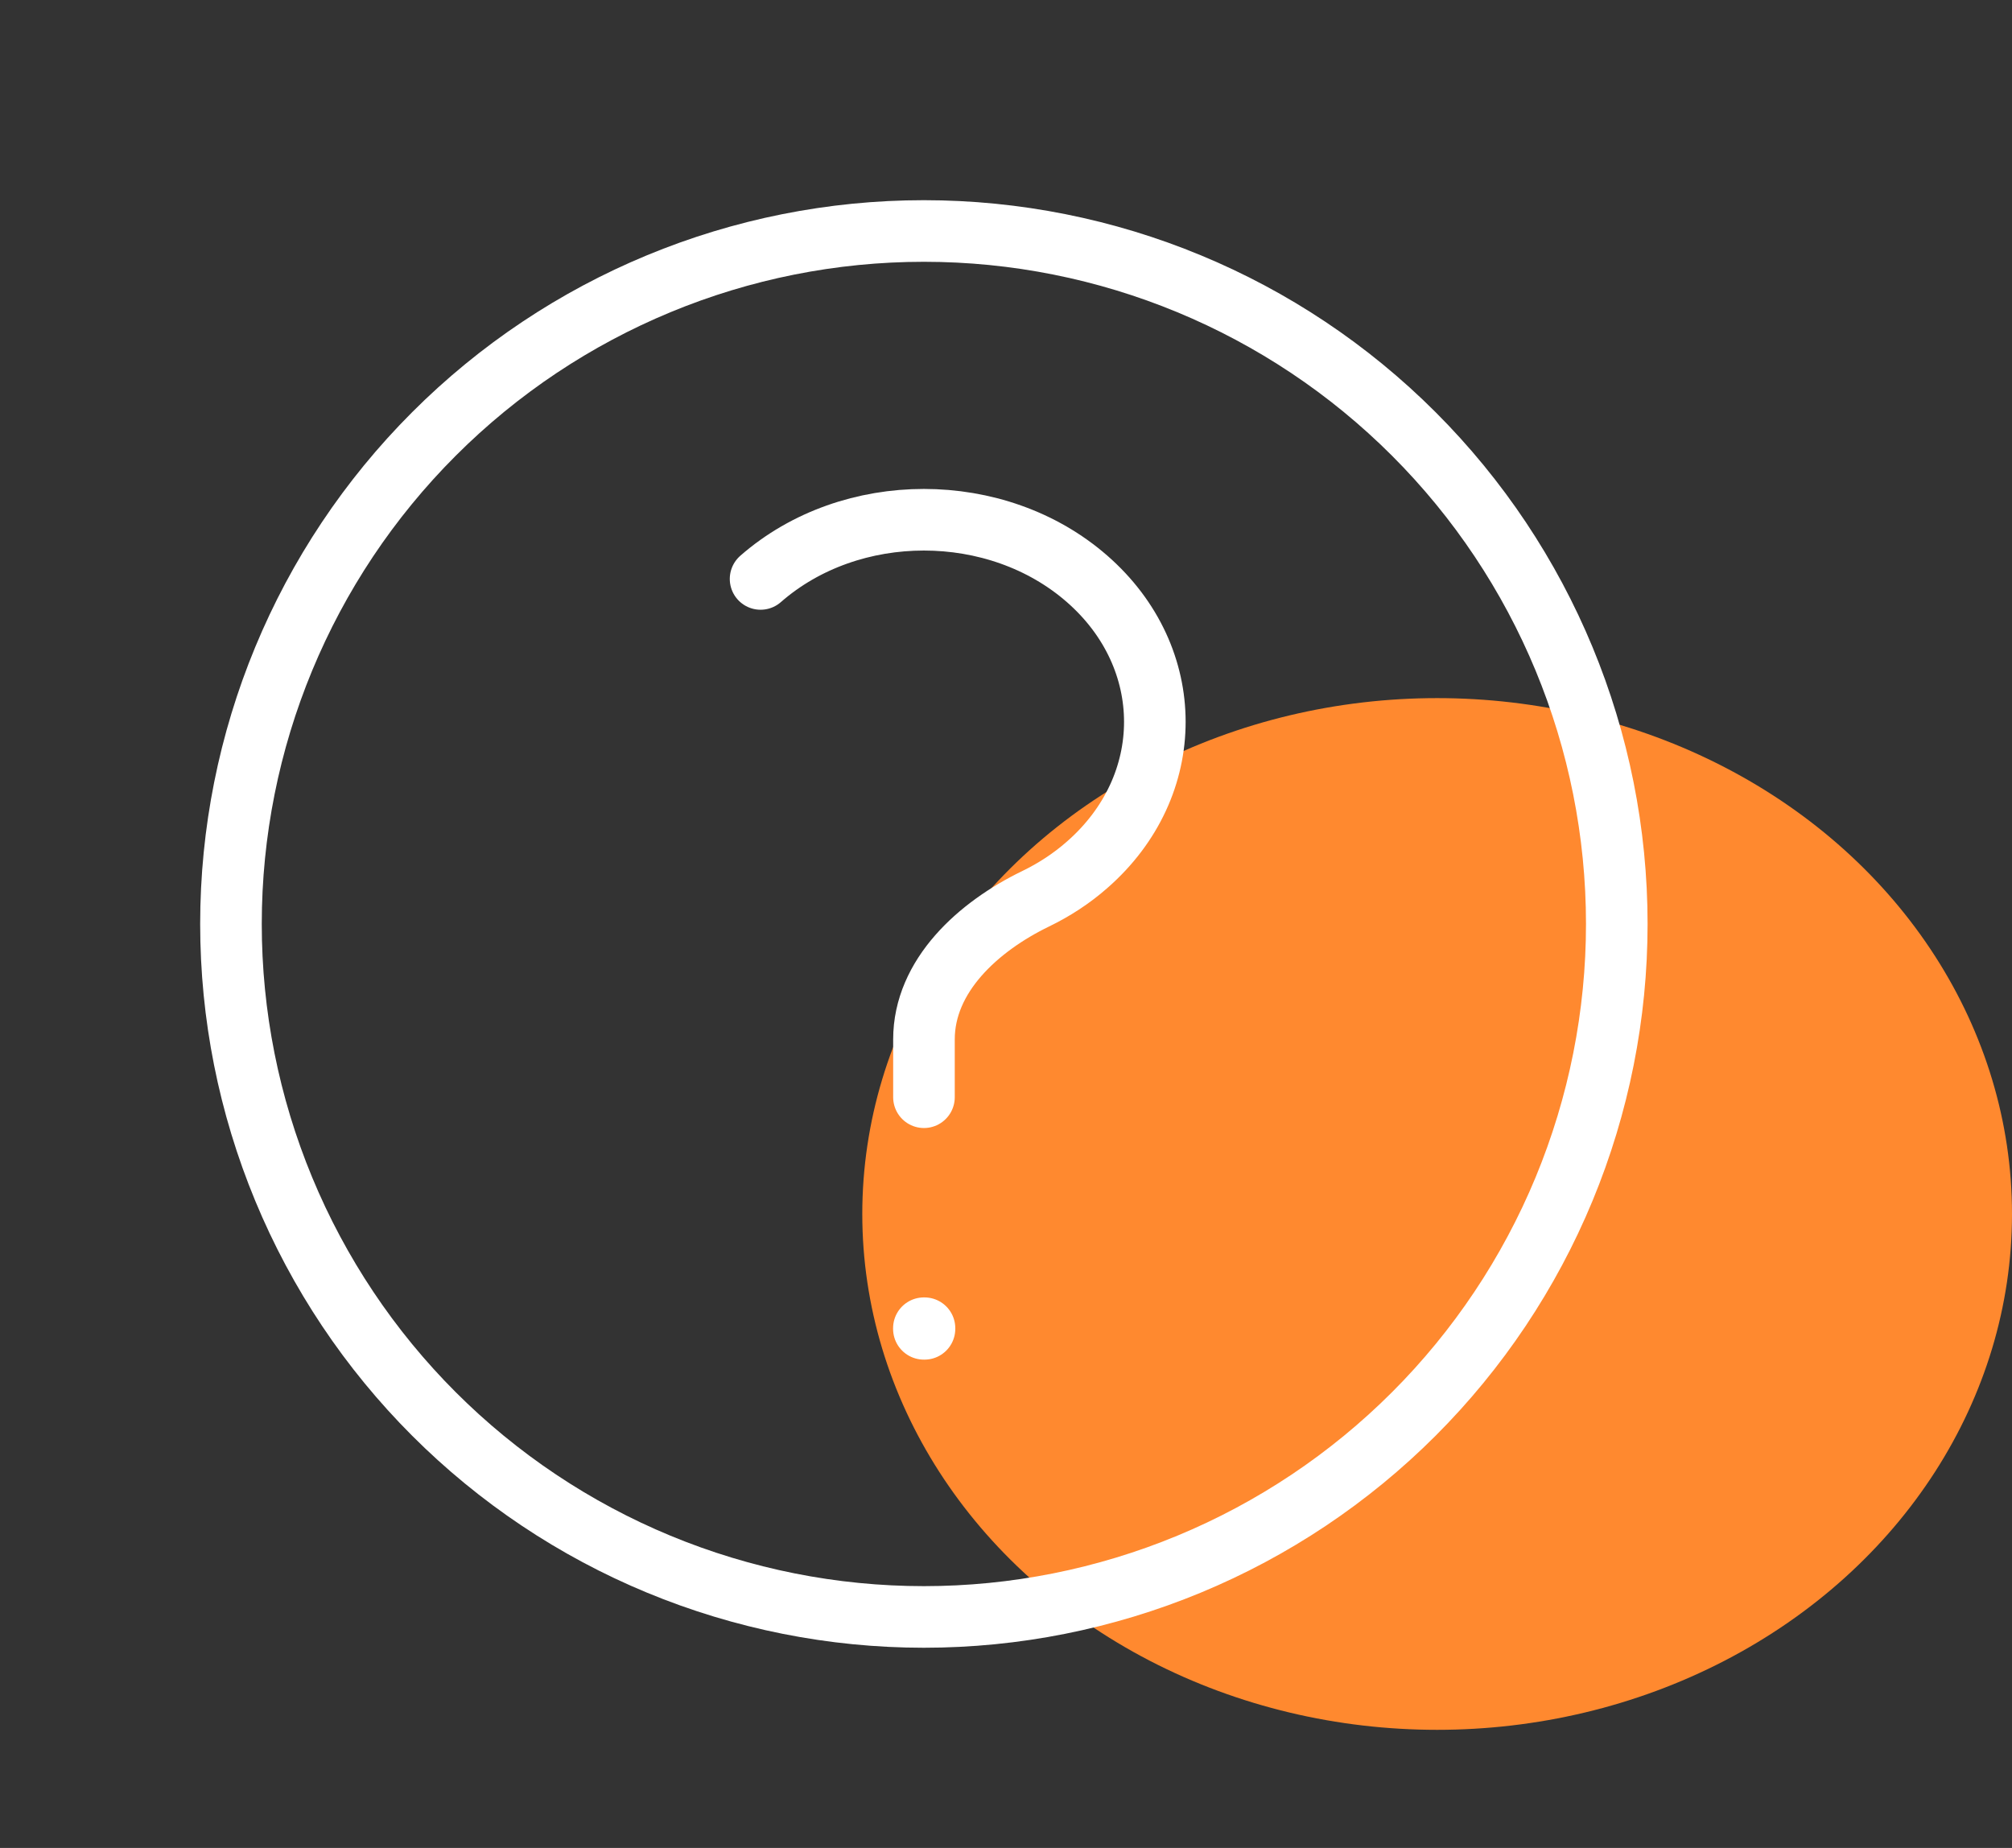
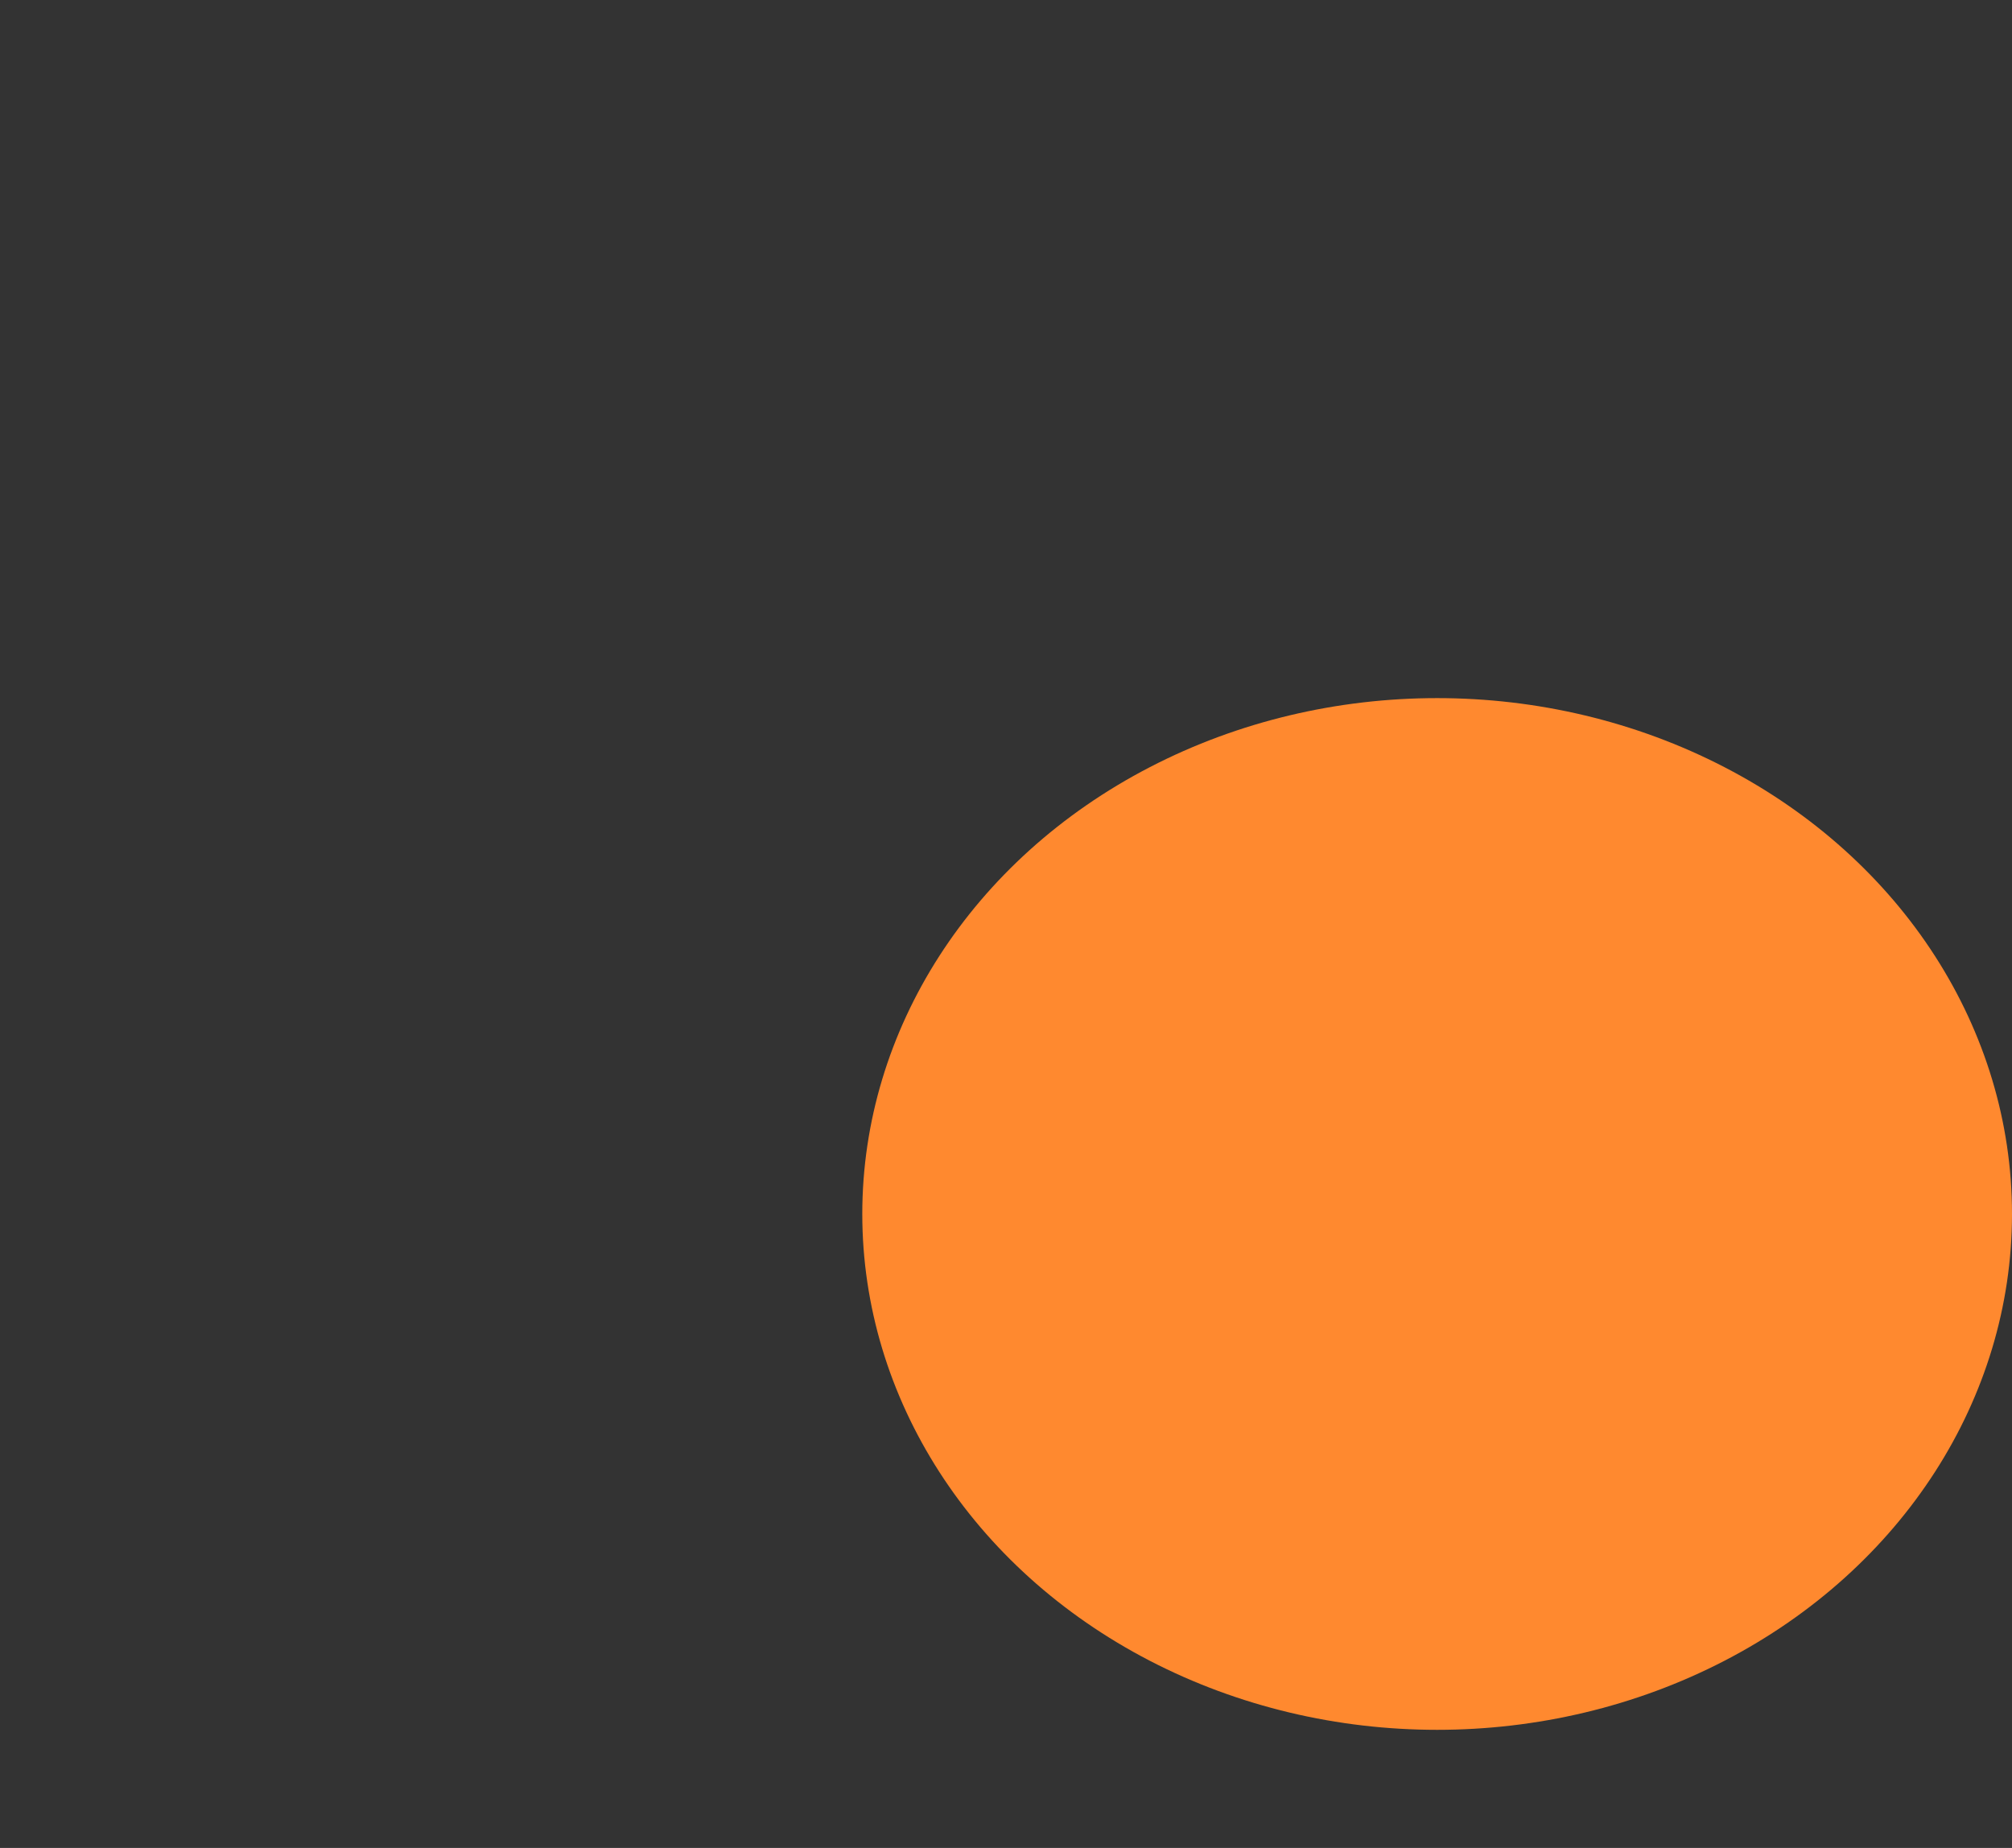
<svg xmlns="http://www.w3.org/2000/svg" width="49" height="45" viewBox="0 0 49 45" fill="none">
  <rect x="0" y="0" width="49" height="45" fill="#333333" stroke="none" />
  <ellipse cx="35" cy="29.562" rx="14" ry="12.562" fill="#FF892F" />
-   <path d="M18.523 14.098C20.719 12.176 24.281 12.176 26.477 14.098C28.674 16.02 28.674 19.136 26.477 21.058C26.096 21.394 25.671 21.669 25.221 21.887C23.824 22.564 22.502 23.76 22.502 25.312V26.719M39.375 22.5C39.375 24.716 38.938 26.91 38.09 28.958C37.242 31.005 35.999 32.865 34.432 34.432C32.865 35.999 31.005 37.242 28.958 38.09C26.91 38.938 24.716 39.375 22.5 39.375C20.284 39.375 18.09 38.938 16.042 38.09C13.995 37.242 12.135 35.999 10.568 34.432C9.001 32.865 7.758 31.005 6.91 28.958C6.061 26.91 5.625 24.716 5.625 22.5C5.625 18.024 7.403 13.732 10.568 10.568C13.732 7.403 18.024 5.625 22.5 5.625C26.976 5.625 31.268 7.403 34.432 10.568C37.597 13.732 39.375 18.024 39.375 22.5ZM22.5 32.344H22.515V32.359H22.5V32.344Z" stroke="white" stroke-width="1.5" stroke-linecap="round" stroke-linejoin="round" />
</svg>